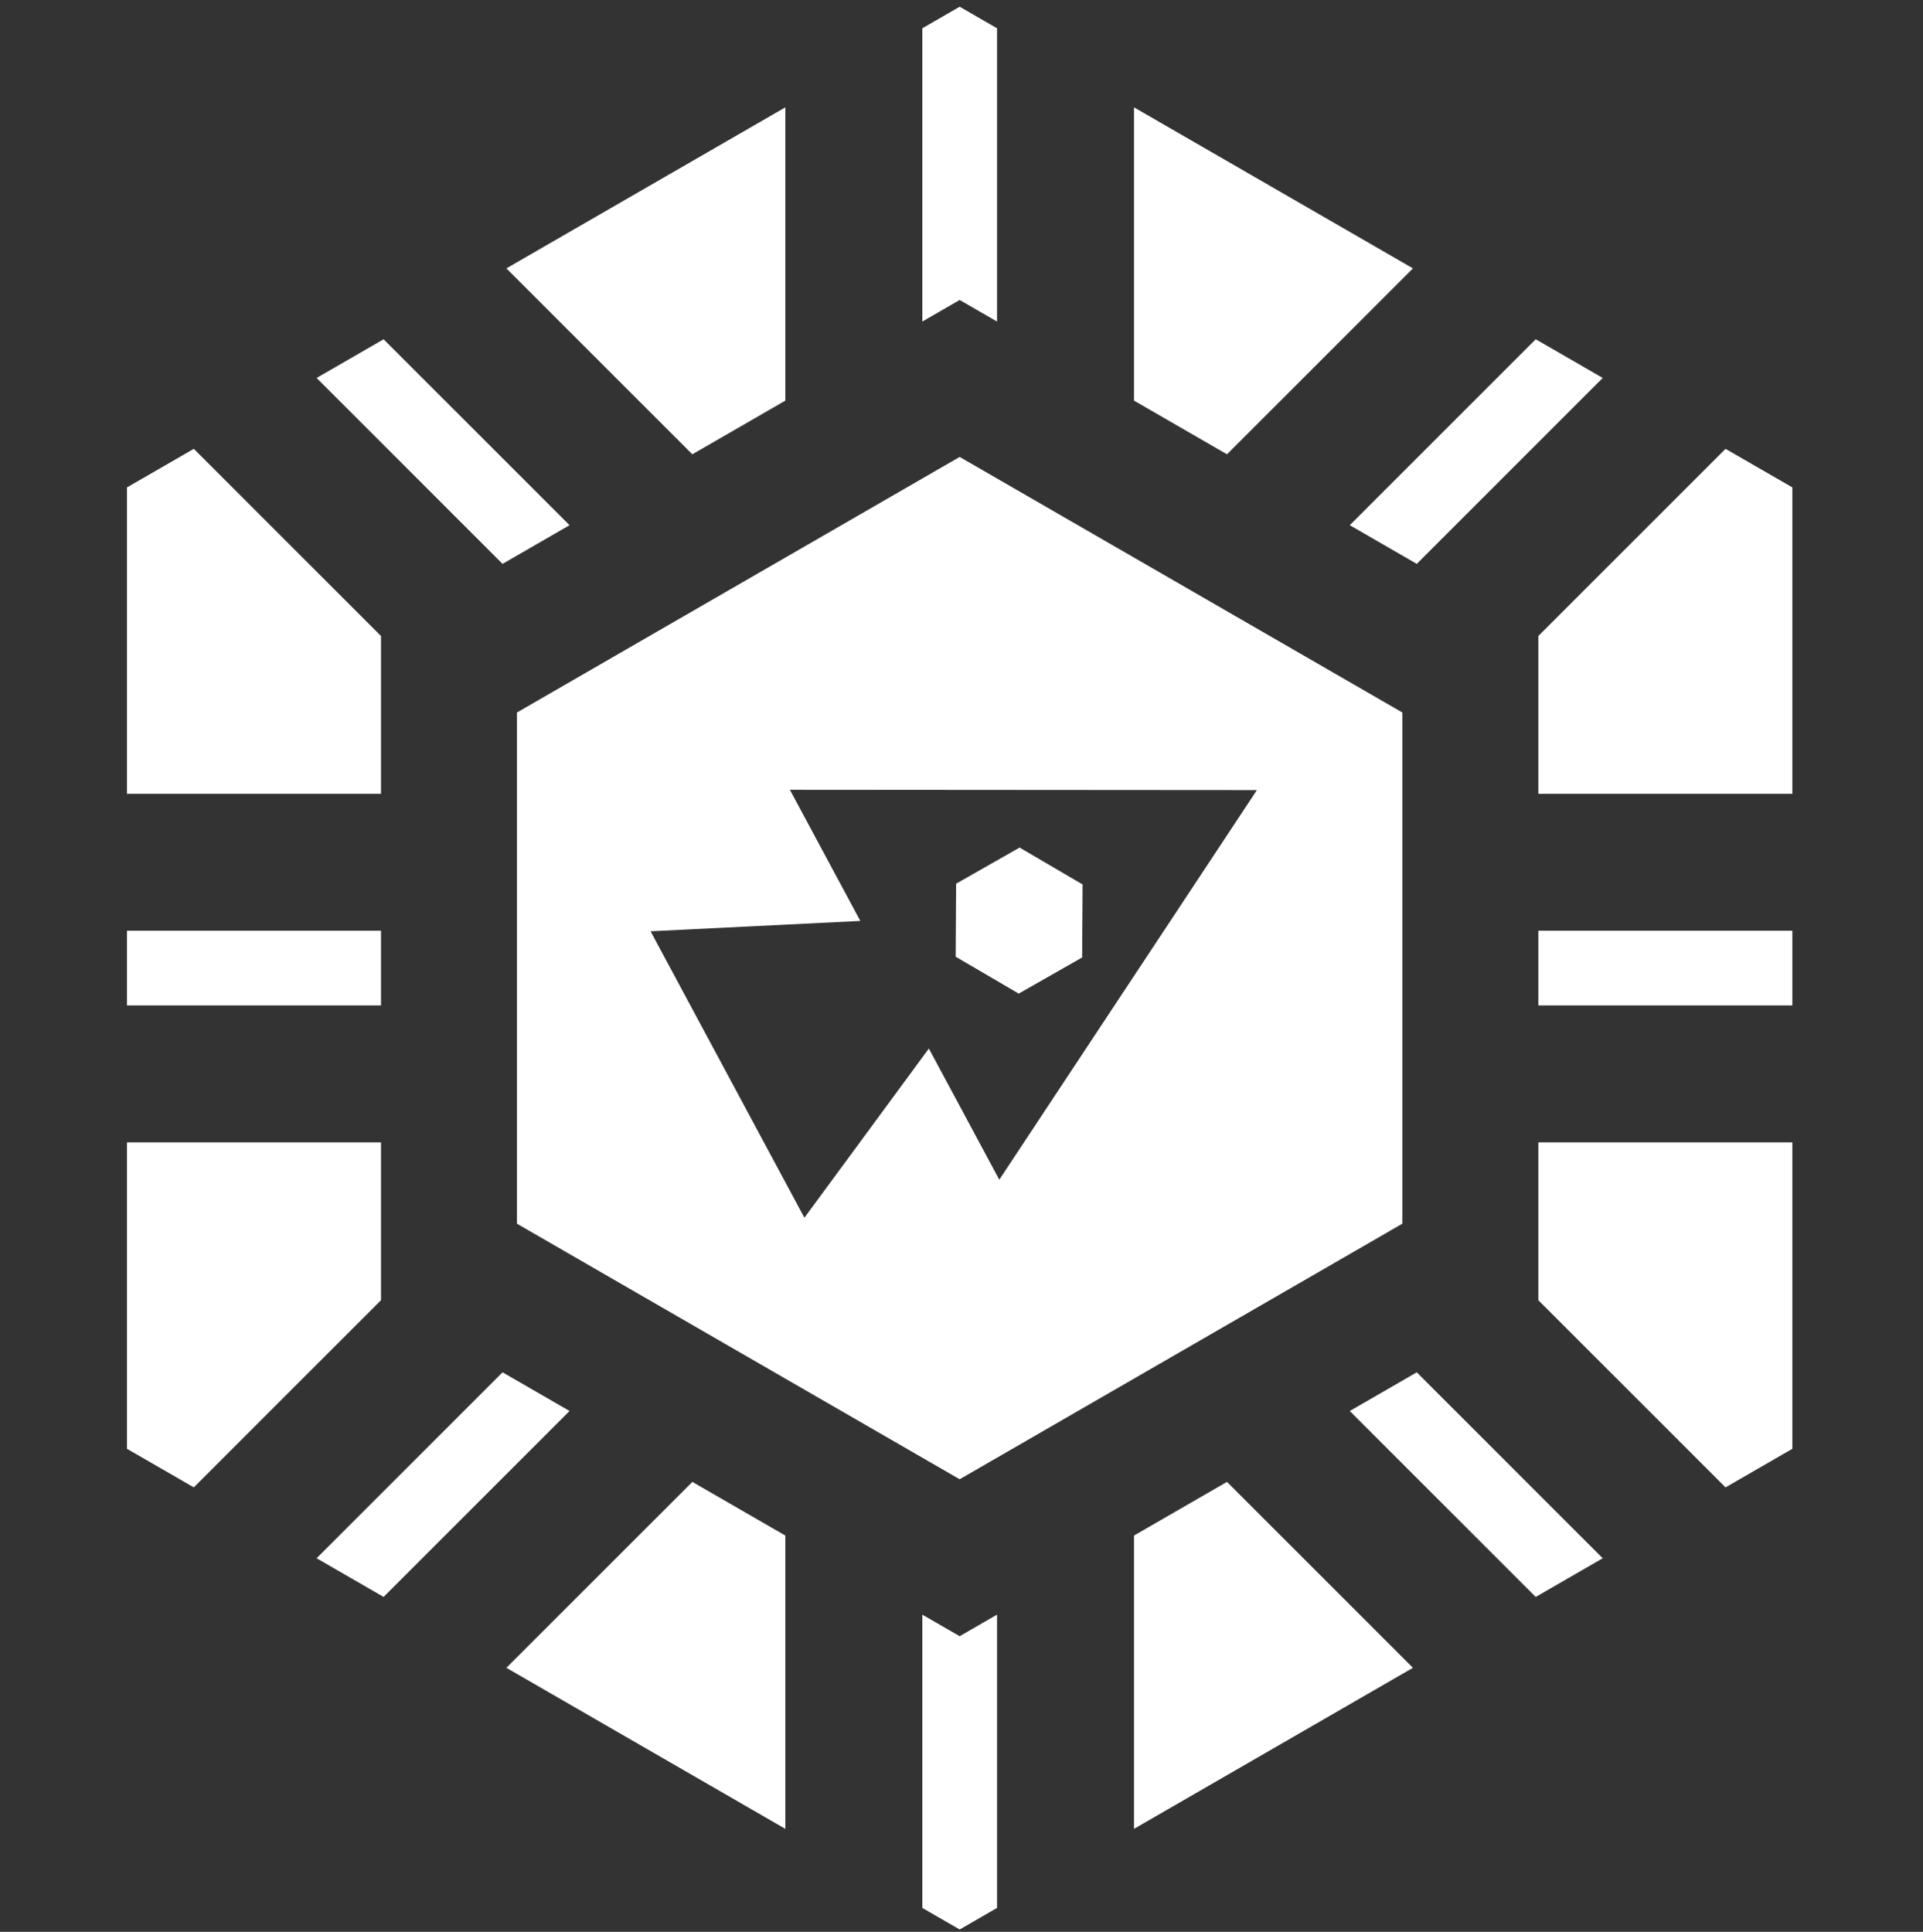
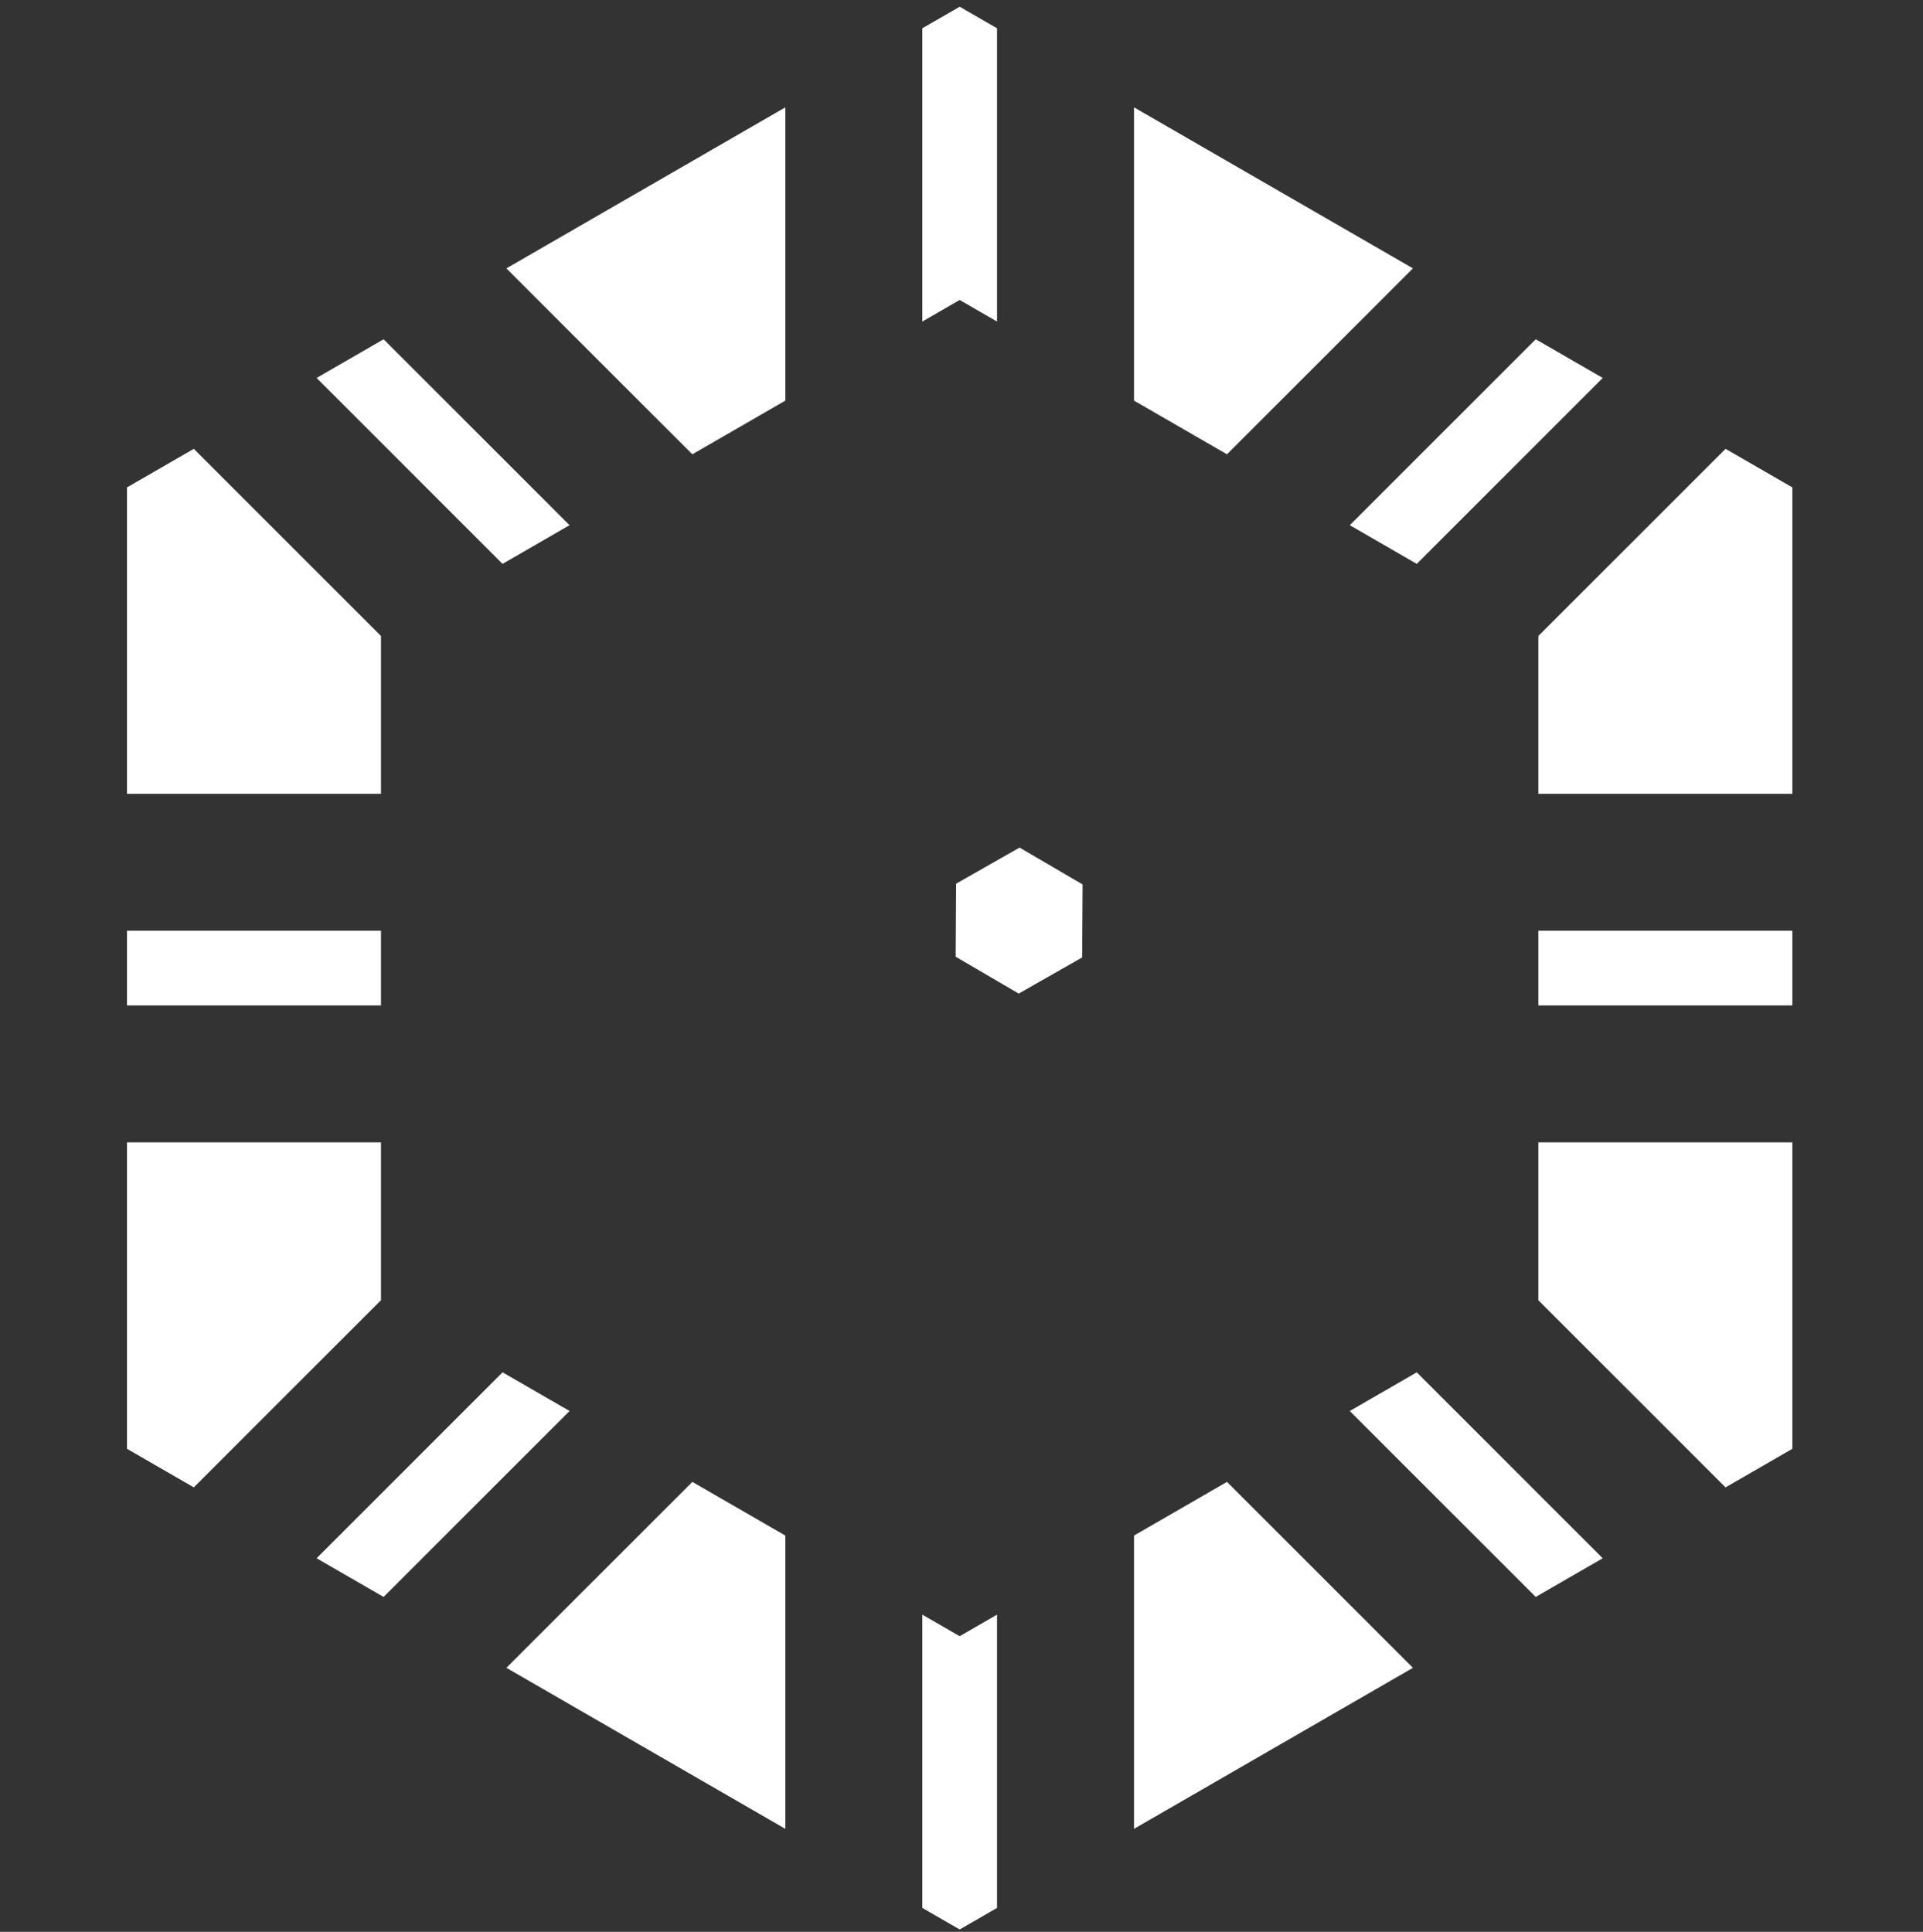
<svg xmlns="http://www.w3.org/2000/svg" width="212" height="213" viewBox="0 0 212 213" fill="none">
  <rect x="0" y="0" width="212" height="213" fill="#333333" stroke="none" />
-   <path fill-rule="evenodd" clip-rule="evenodd" d="M154.605 78.561L105.797 50.382L56.989 78.561V134.92L105.797 163.099L154.605 134.92V78.561ZM71.721 102.681L94.845 101.54L87.08 87.08L138.565 87.117L110.166 130.07L102.401 115.611L88.681 134.264L80.443 118.924L79.959 118.021L71.721 102.681Z" fill="white" />
  <path d="M119.35 97.517L119.302 105.567L112.307 109.551L105.359 105.485L105.407 97.434L112.402 93.451L119.35 97.517Z" fill="white" />
  <path fill-rule="evenodd" clip-rule="evenodd" d="M86.582 11.835L55.827 29.592L76.326 50.091L86.582 44.17V11.835ZM101.682 35.452V3.118L105.799 0.741L109.918 3.119V35.454L105.798 33.075L101.682 35.452ZM135.269 50.09L125.018 44.172V11.837L155.769 29.591L135.269 50.09ZM156.194 62.171L148.807 57.907L169.307 37.407L176.693 41.672L156.194 62.171ZM169.593 87.523V70.125L190.231 49.488L197.597 53.741V87.523H169.593ZM169.593 110.858V102.622H197.597V110.858H169.593ZM169.593 143.358V125.958H197.597V159.741L190.23 163.995L169.593 143.358ZM148.805 155.574L156.191 151.31L176.691 171.811L169.305 176.075L148.805 155.574ZM125.018 169.307L135.267 163.39L155.767 183.891L125.018 201.644V169.307ZM101.682 178.027L105.798 180.404L109.918 178.025V210.362L105.799 212.741L101.682 210.364V178.027ZM76.329 163.39L86.582 169.31V201.646L55.828 183.89L76.329 163.39ZM55.405 151.309L62.791 155.574L42.29 176.074L34.904 171.81L55.405 151.309ZM42.003 125.958V143.357L21.366 163.993L14 159.741V125.958H42.003ZM42.003 102.622V110.858H14V102.622H42.003ZM42.003 70.127V87.523H14V53.741L21.365 49.489L42.003 70.127ZM62.788 57.907L55.402 62.172L34.903 41.672L42.289 37.408L62.788 57.907Z" fill="white" />
</svg>